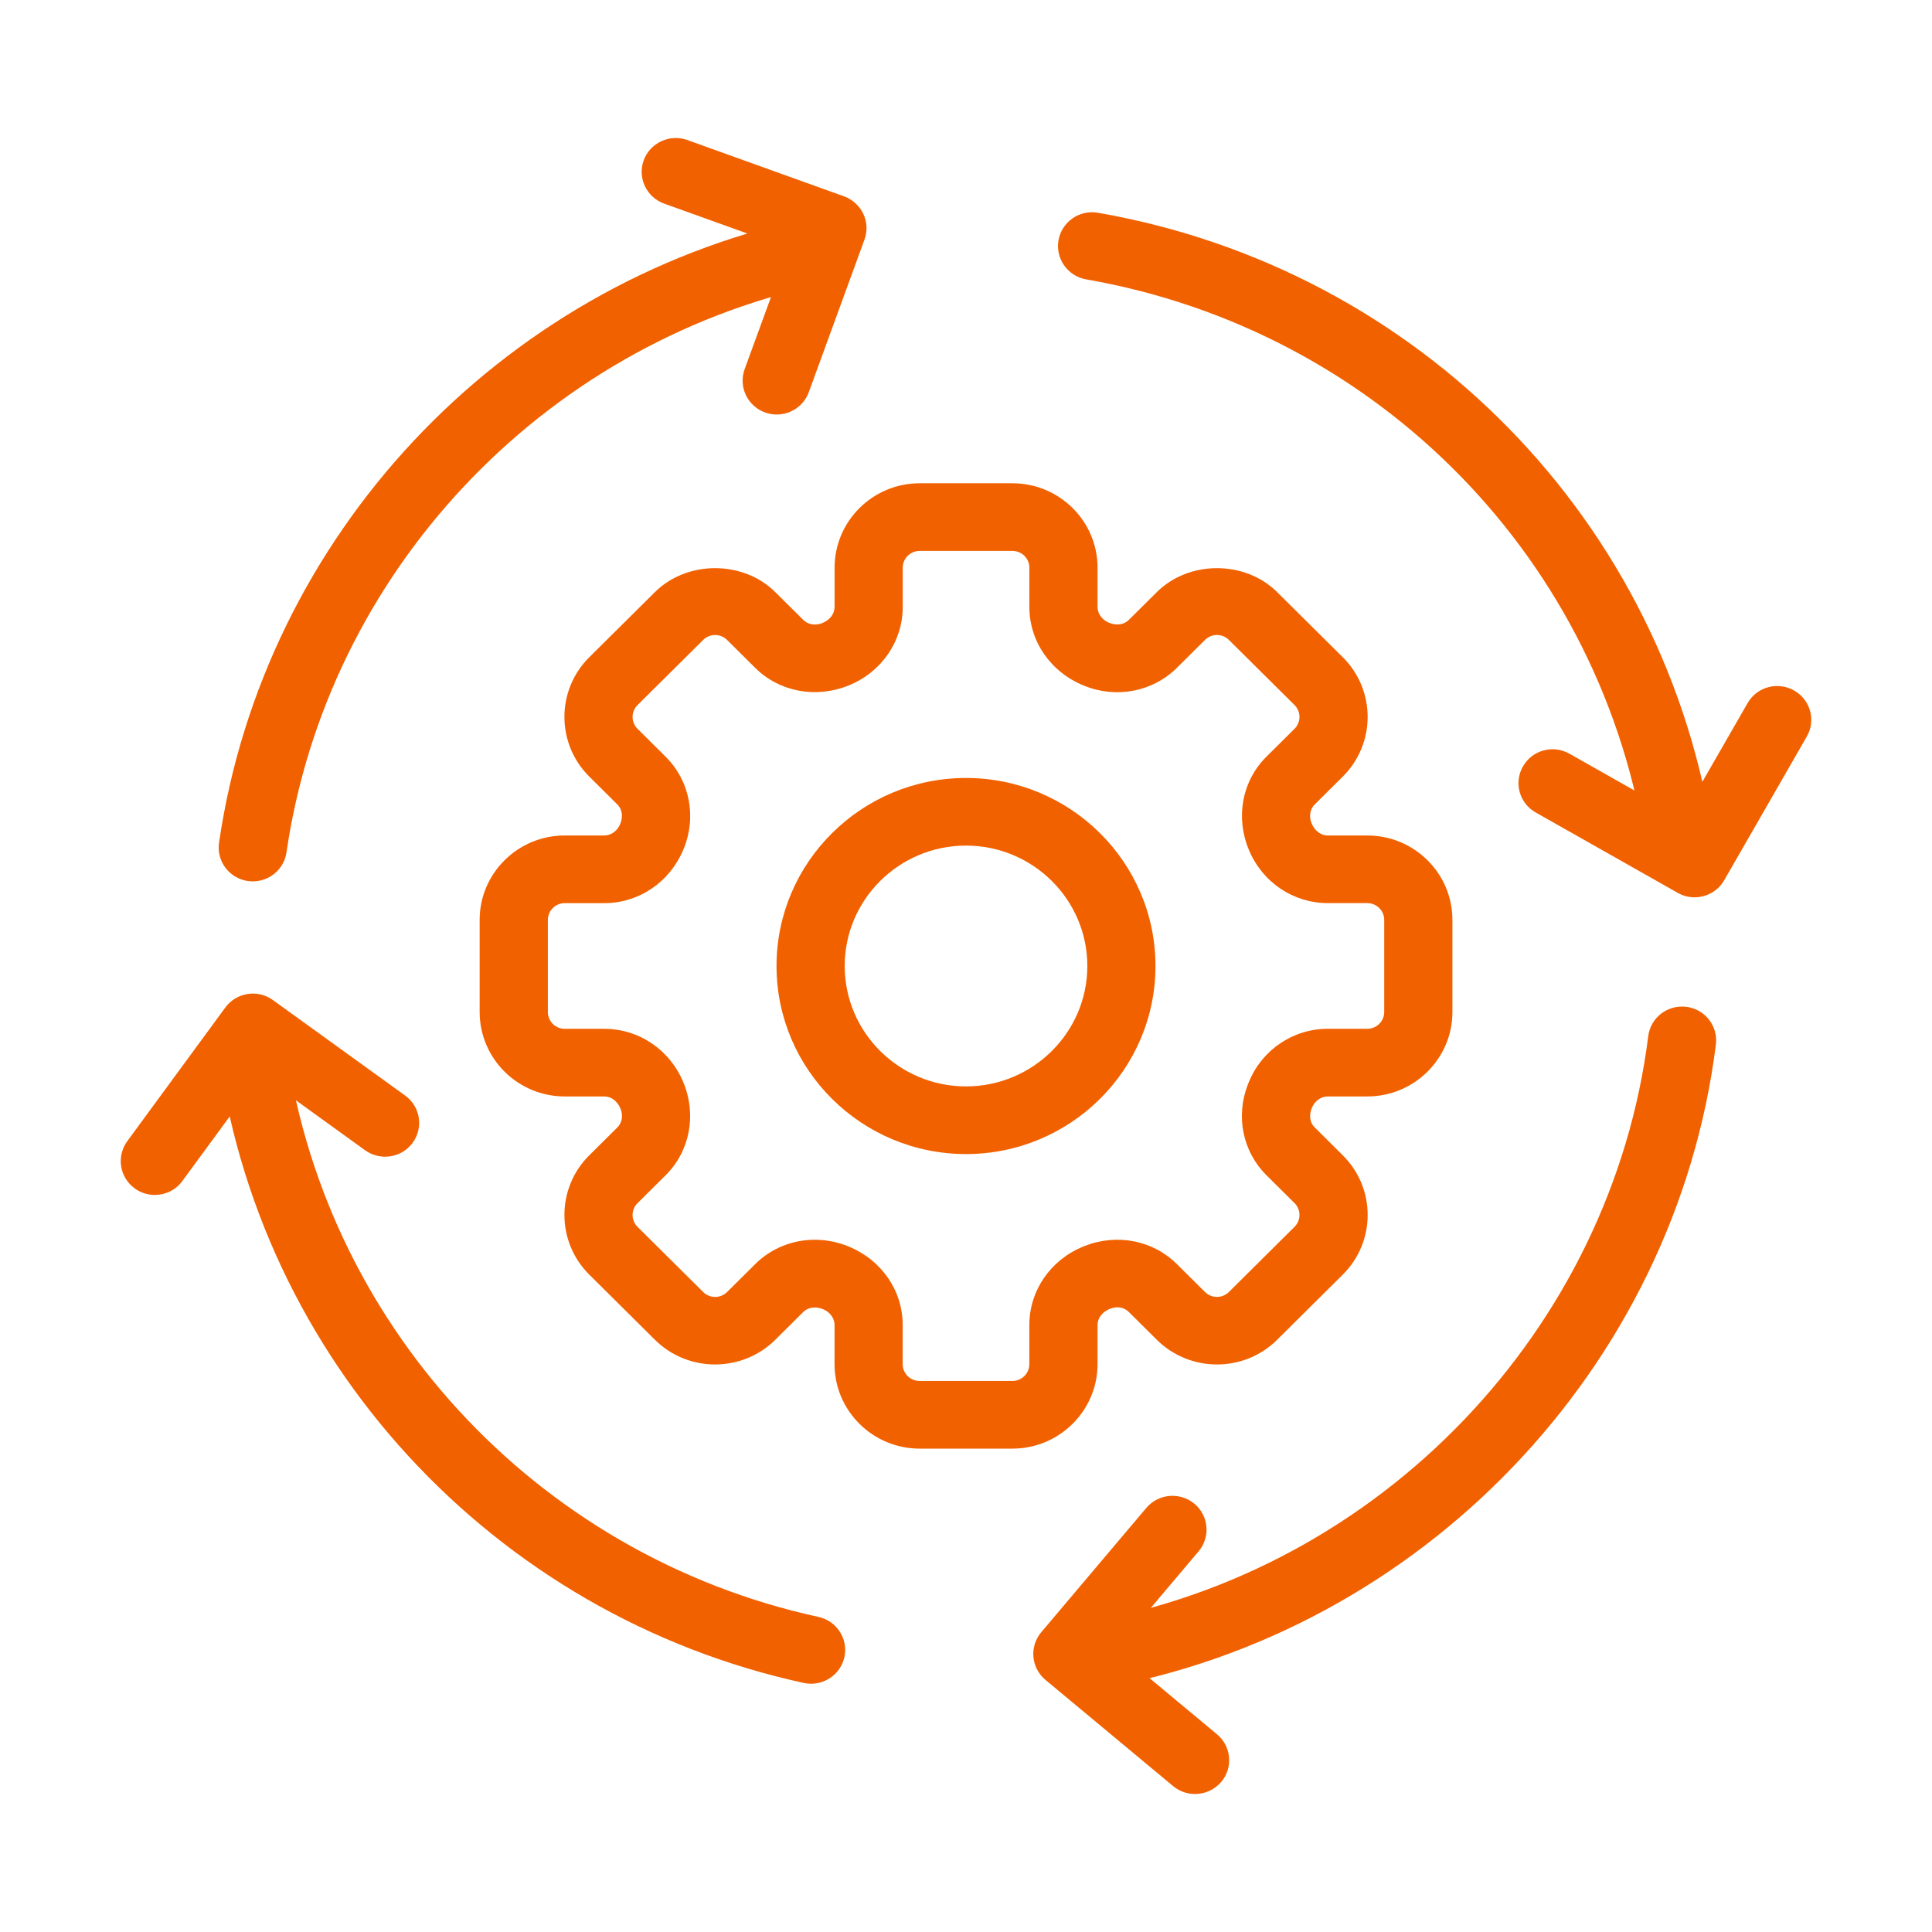
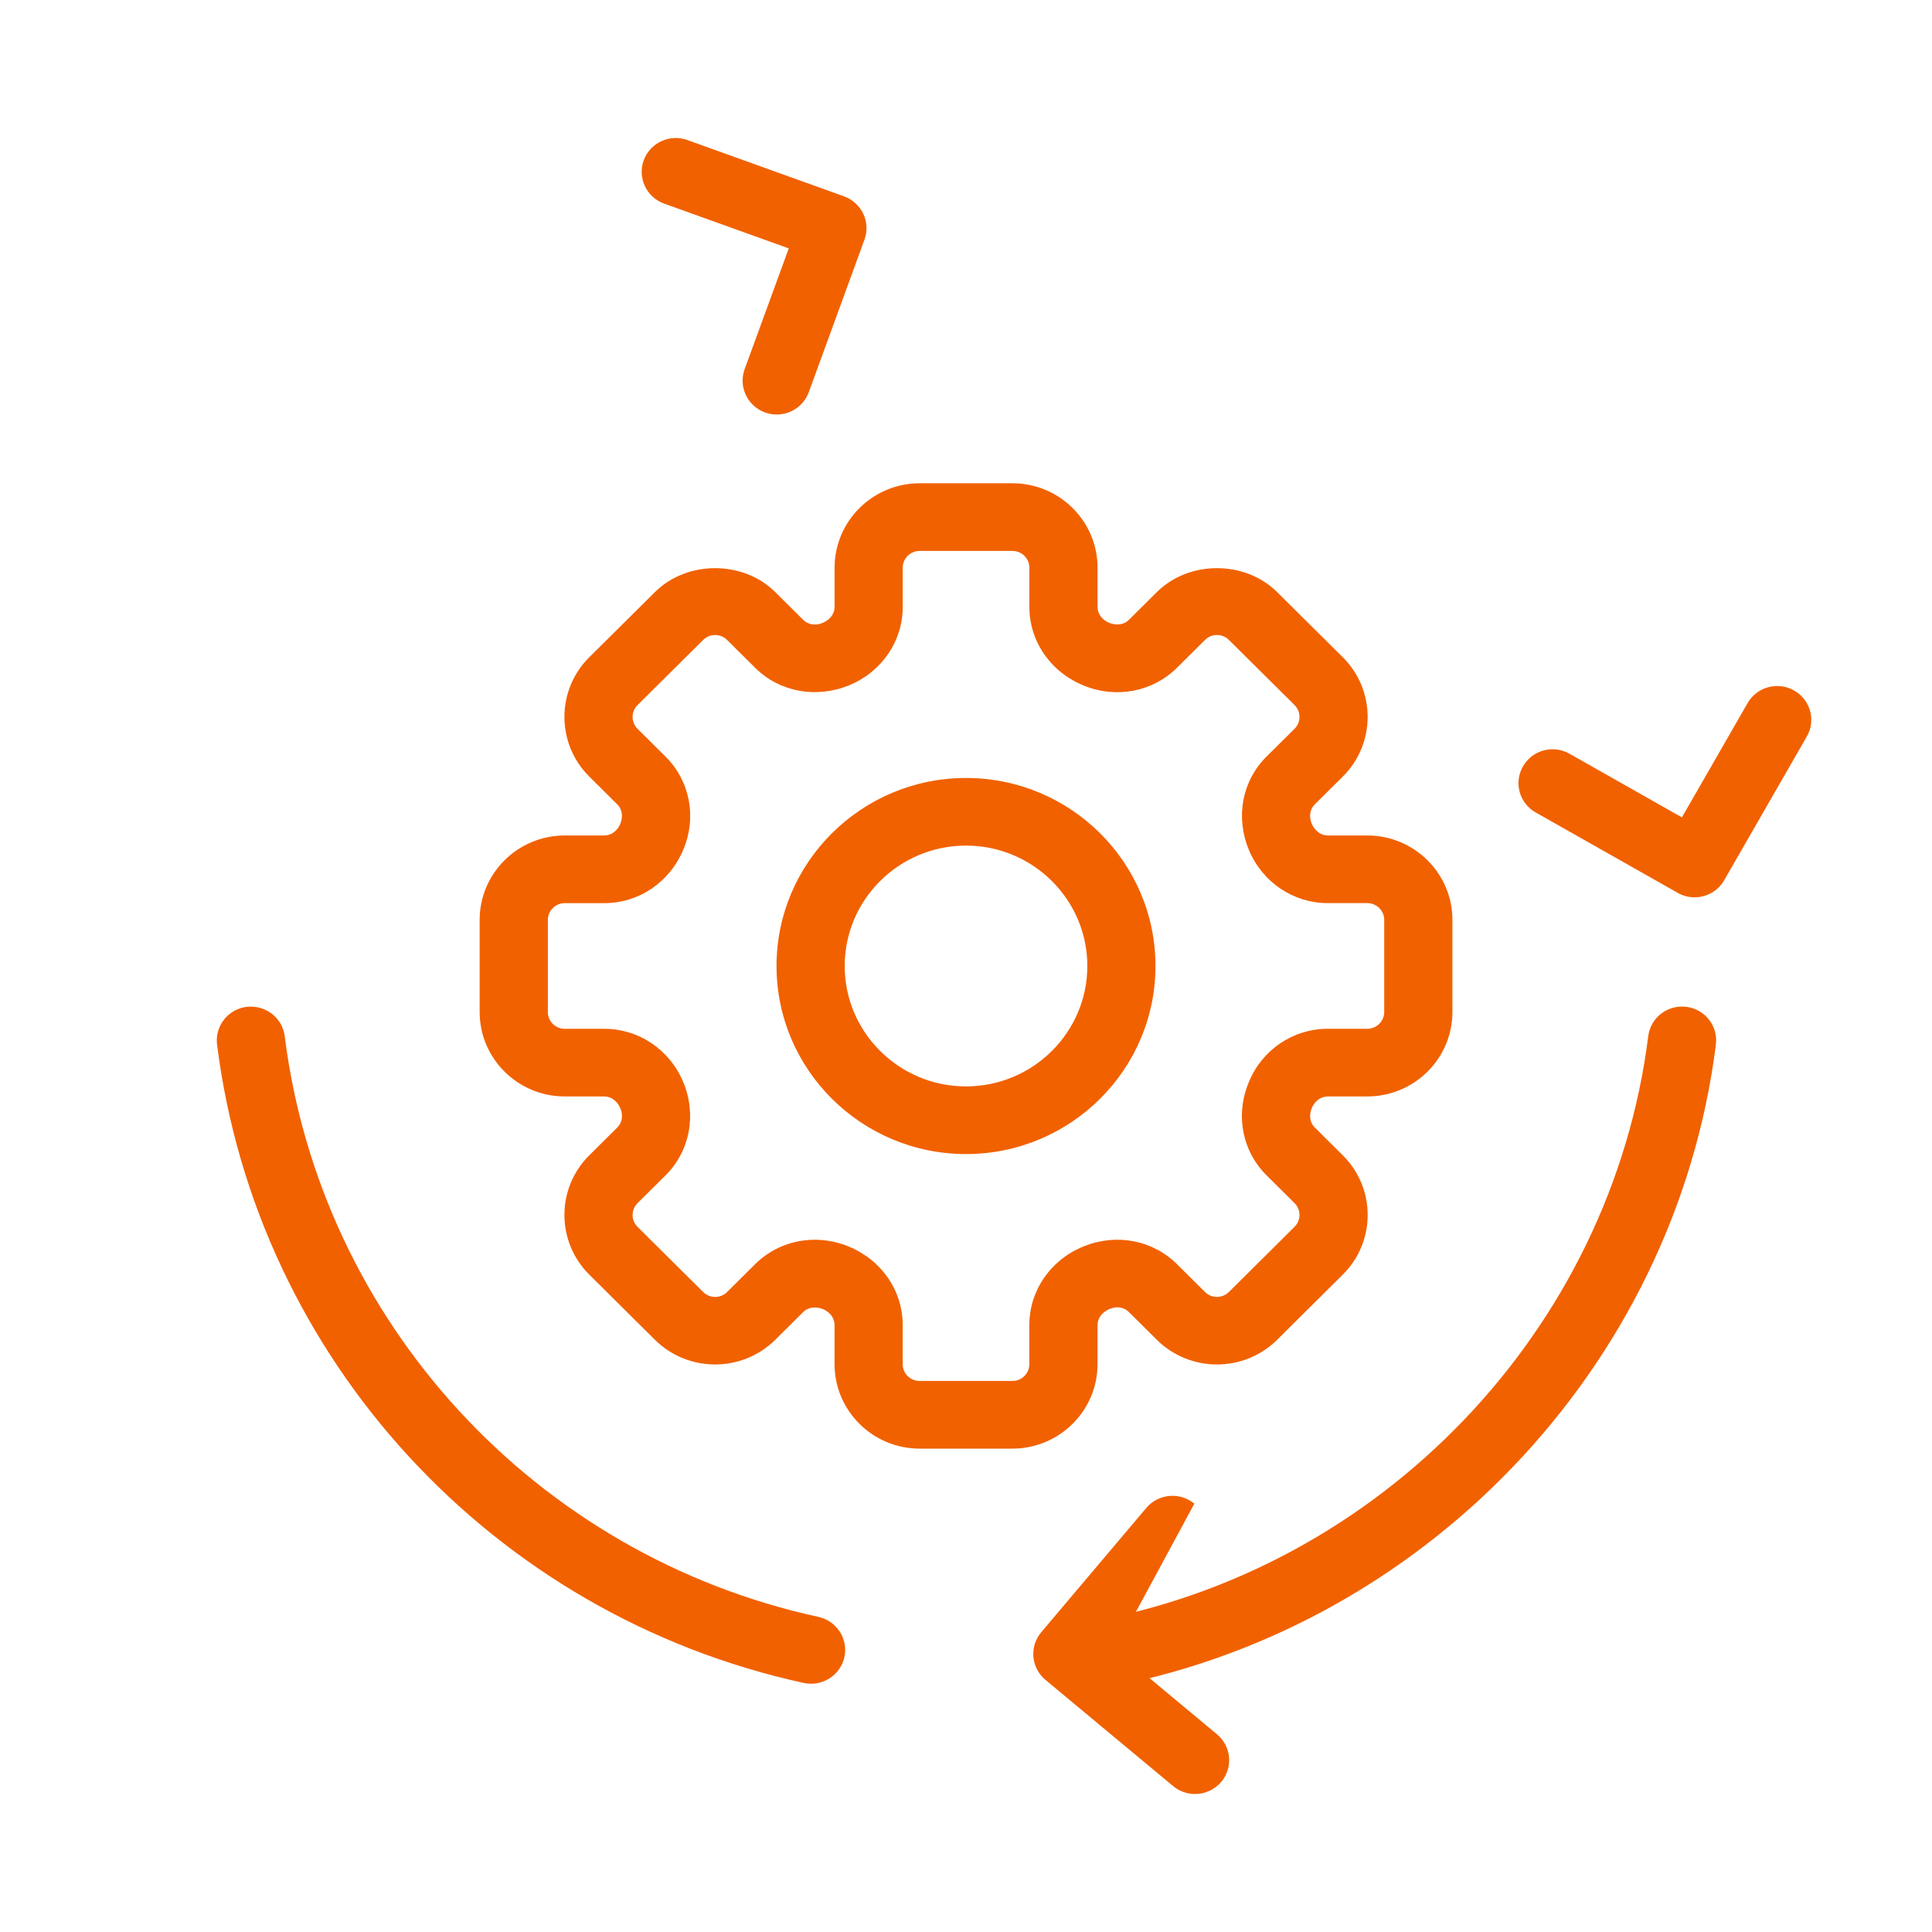
<svg xmlns="http://www.w3.org/2000/svg" width="512" height="512" viewBox="0 0 512 512" fill="none">
  <path d="M268.306 383.9H243.703C231.278 383.9 221.166 373.861 221.166 361.527V351.122C221.166 349.349 219.968 347.712 218.121 346.944C216.119 346.14 214.144 346.441 212.901 347.666L205.449 355.063C196.654 363.776 182.354 363.776 173.568 355.063L156.169 337.792C147.383 329.079 147.383 314.88 156.169 306.167L163.621 298.77C164.864 297.536 165.184 295.58 164.434 293.778C163.593 291.758 161.947 290.569 160.146 290.569H149.659C137.225 290.569 127.113 280.53 127.113 268.197V243.776C127.113 231.442 137.225 221.413 149.659 221.413H160.146C161.938 221.413 163.593 220.224 164.361 218.377C165.184 216.402 164.864 214.437 163.621 213.202L156.169 205.806C147.383 197.084 147.383 182.885 156.169 174.172L173.568 156.91C182.08 148.453 196.928 148.453 205.449 156.91L212.901 164.306C214.144 165.541 216.128 165.861 217.938 165.111C219.977 164.279 221.175 162.642 221.175 160.86V150.446C221.175 138.112 231.287 128.073 243.712 128.073H268.315C280.741 128.073 290.862 138.103 290.862 150.446V160.86C290.862 162.642 292.059 164.279 293.906 165.038C295.909 165.861 297.883 165.541 299.127 164.306L306.578 156.91C315.081 148.453 329.947 148.453 338.45 156.91L355.849 174.172C364.635 182.885 364.635 197.084 355.849 205.806L348.398 213.202C347.154 214.428 346.834 216.393 347.593 218.204C348.434 220.224 350.08 221.413 351.872 221.413H362.359C374.784 221.413 384.905 231.442 384.905 243.776V268.197C384.905 280.53 374.793 290.569 362.359 290.569H351.872C350.08 290.569 348.425 291.758 347.666 293.586C346.825 295.607 347.136 297.518 348.398 298.77L355.849 306.167C364.645 314.88 364.645 329.079 355.849 337.792L338.45 355.063C329.664 363.776 315.365 363.776 306.578 355.063L299.127 347.666C297.865 346.414 295.954 346.103 294.098 346.871L293.906 346.944C291.959 347.849 290.862 349.413 290.862 351.122V361.527C290.843 373.861 280.731 383.9 268.306 383.9ZM215.927 328.549C218.907 328.549 221.925 329.125 224.814 330.304C233.627 333.888 239.223 342.044 239.223 351.122V361.527C239.223 363.977 241.225 365.97 243.703 365.97H268.306C270.775 365.97 272.786 363.977 272.786 361.527V351.122C272.786 342.044 278.382 333.897 287.031 330.368L287.543 330.158C296.046 326.848 305.563 328.704 311.881 334.994L319.333 342.391C321.079 344.128 323.922 344.128 325.669 342.391L343.067 325.12C344.814 323.383 344.814 320.567 343.067 318.839L335.616 311.442C329.326 305.198 327.424 295.854 330.67 287.47L331.035 286.592C334.51 278.19 342.72 272.64 351.863 272.64H362.35C364.818 272.64 366.83 270.647 366.83 268.197V243.776C366.83 241.326 364.818 239.333 362.35 239.333H351.863C342.711 239.333 334.501 233.783 330.953 225.189C327.342 216.521 329.198 206.903 335.616 200.53L343.067 193.134C344.814 191.397 344.814 188.581 343.067 186.844L325.669 169.582C324.526 168.448 323.191 168.274 322.505 168.274C321.819 168.274 320.485 168.448 319.342 169.582L311.89 176.978C305.472 183.351 295.79 185.207 287.195 181.678C278.382 178.085 272.795 169.938 272.795 160.86V150.446C272.795 147.996 270.784 146.002 268.315 146.002H243.712C241.243 146.002 239.232 147.996 239.232 150.446V160.86C239.232 169.948 233.637 178.094 224.978 181.623C216.256 185.189 206.546 183.36 200.137 176.988L192.686 169.591C191.543 168.457 190.208 168.284 189.513 168.284C188.818 168.284 187.493 168.457 186.35 169.591L168.951 186.853C167.205 188.59 167.205 191.406 168.951 193.143L176.402 200.54C182.821 206.912 184.686 216.53 181.138 225.042C177.518 233.792 169.307 239.342 160.155 239.342H149.669C147.2 239.342 145.189 241.335 145.189 243.785V268.206C145.189 270.656 147.2 272.649 149.669 272.649H160.155C169.307 272.649 177.518 278.199 181.074 286.784C184.686 295.461 182.821 305.079 176.402 311.452L168.951 318.848C167.205 320.585 167.205 323.401 168.951 325.129L186.35 342.4C188.096 344.137 190.939 344.137 192.686 342.4L200.137 335.004C204.379 330.78 210.075 328.549 215.927 328.549Z" fill="#F16100" />
  <path d="M256 305.838C228.315 305.838 205.787 283.483 205.787 256C205.787 228.526 228.315 206.171 256 206.171C283.694 206.171 306.213 228.526 306.213 256C306.213 283.483 283.694 305.838 256 305.838ZM256 224.091C238.272 224.091 223.854 238.409 223.854 256C223.854 273.591 238.281 287.909 256 287.909C273.719 287.909 288.155 273.591 288.155 256C288.155 238.409 273.728 224.091 256 224.091Z" fill="#F16100" />
-   <path d="M66.999 233.572C66.569 233.572 66.13 233.545 65.692 233.481C60.754 232.768 57.335 228.224 58.048 223.332C69.897 142.071 132.16 75.639 213.001 58.02C217.838 56.932 222.683 60.014 223.753 64.85C224.823 69.677 221.742 74.468 216.869 75.52C143.342 91.547 86.702 151.972 75.922 225.892C75.273 230.354 71.415 233.572 66.999 233.572Z" fill="#F16100" />
  <path d="M214.949 446.208C214.309 446.208 213.659 446.135 213.001 445.998C130.459 428.014 67.986 360.027 57.527 276.827C56.905 271.918 60.416 267.438 65.371 266.825C70.364 266.267 74.834 269.696 75.456 274.606C84.974 350.29 141.806 412.142 216.887 428.498C221.76 429.559 224.841 434.331 223.771 439.177C222.83 443.355 219.099 446.208 214.949 446.208Z" fill="#F16100" />
  <path d="M289.399 447.753C285.093 447.753 281.289 444.69 280.512 440.338C279.653 435.465 282.935 430.82 287.854 429.961C365.76 416.375 427.008 352.484 436.8 274.596C437.422 269.687 441.883 266.222 446.885 266.816C451.831 267.428 455.342 271.908 454.729 276.818C443.968 362.45 376.631 432.686 290.981 447.625C290.441 447.707 289.92 447.753 289.399 447.753Z" fill="#F16100" />
-   <path d="M445.239 233.573C440.823 233.573 436.955 230.355 436.315 225.893C425.033 148.59 365.376 87.561 287.854 74.039C282.944 73.18 279.662 68.535 280.512 63.662C281.381 58.78 286.08 55.525 290.971 56.384C376.201 71.241 441.792 138.332 454.181 223.324C454.894 228.224 451.474 232.768 446.546 233.472C446.107 233.545 445.678 233.573 445.239 233.573Z" fill="#F16100" />
  <path d="M205.833 109.851C204.809 109.851 203.776 109.678 202.761 109.312C198.071 107.621 195.648 102.482 197.339 97.829L209.033 65.829L176.009 53.961C171.319 52.27 168.896 47.131 170.587 42.487C172.288 37.833 177.481 35.428 182.153 37.111L223.671 52.032C225.92 52.846 227.758 54.51 228.782 56.658C229.797 58.807 229.906 61.275 229.093 63.506L214.336 103.936C213.001 107.593 209.536 109.851 205.833 109.851Z" fill="#F16100" />
  <path d="M449.079 237.797C447.561 237.797 446.025 237.422 444.617 236.617L406.976 215.314C402.633 212.864 401.125 207.388 403.611 203.09C406.062 198.784 411.584 197.285 415.927 199.744L445.723 216.613L463.131 186.332C465.582 182.034 471.104 180.526 475.447 182.985C479.79 185.445 481.298 190.912 478.811 195.209L456.933 233.271C455.269 236.169 452.215 237.797 449.079 237.797Z" fill="#F16100" />
-   <path d="M316.69 475.429C314.642 475.429 312.585 474.743 310.894 473.335L277.056 445.184C275.218 443.648 274.075 441.463 273.865 439.104C273.655 436.736 274.405 434.377 275.941 432.558L303.79 399.607C306.999 395.822 312.686 395.328 316.517 398.492C320.338 401.673 320.841 407.333 317.641 411.118L295.598 437.202L322.514 459.602C326.336 462.784 326.839 468.444 323.639 472.229C321.838 474.332 319.278 475.429 316.69 475.429Z" fill="#F16100" />
-   <path d="M41.024 316.672C39.177 316.672 37.321 316.114 35.721 314.953C31.689 312.037 30.802 306.441 33.728 302.428L59.712 266.999C62.647 263.004 68.288 262.108 72.329 265.033L107.365 290.332C111.397 293.248 112.283 298.844 109.358 302.857C106.423 306.853 100.773 307.73 96.741 304.823L69.001 284.791L48.329 312.978C46.565 315.392 43.813 316.672 41.024 316.672Z" fill="#F16100" />
+   <path d="M316.69 475.429C314.642 475.429 312.585 474.743 310.894 473.335L277.056 445.184C275.218 443.648 274.075 441.463 273.865 439.104C273.655 436.736 274.405 434.377 275.941 432.558L303.79 399.607C306.999 395.822 312.686 395.328 316.517 398.492L295.598 437.202L322.514 459.602C326.336 462.784 326.839 468.444 323.639 472.229C321.838 474.332 319.278 475.429 316.69 475.429Z" fill="#F16100" />
</svg>